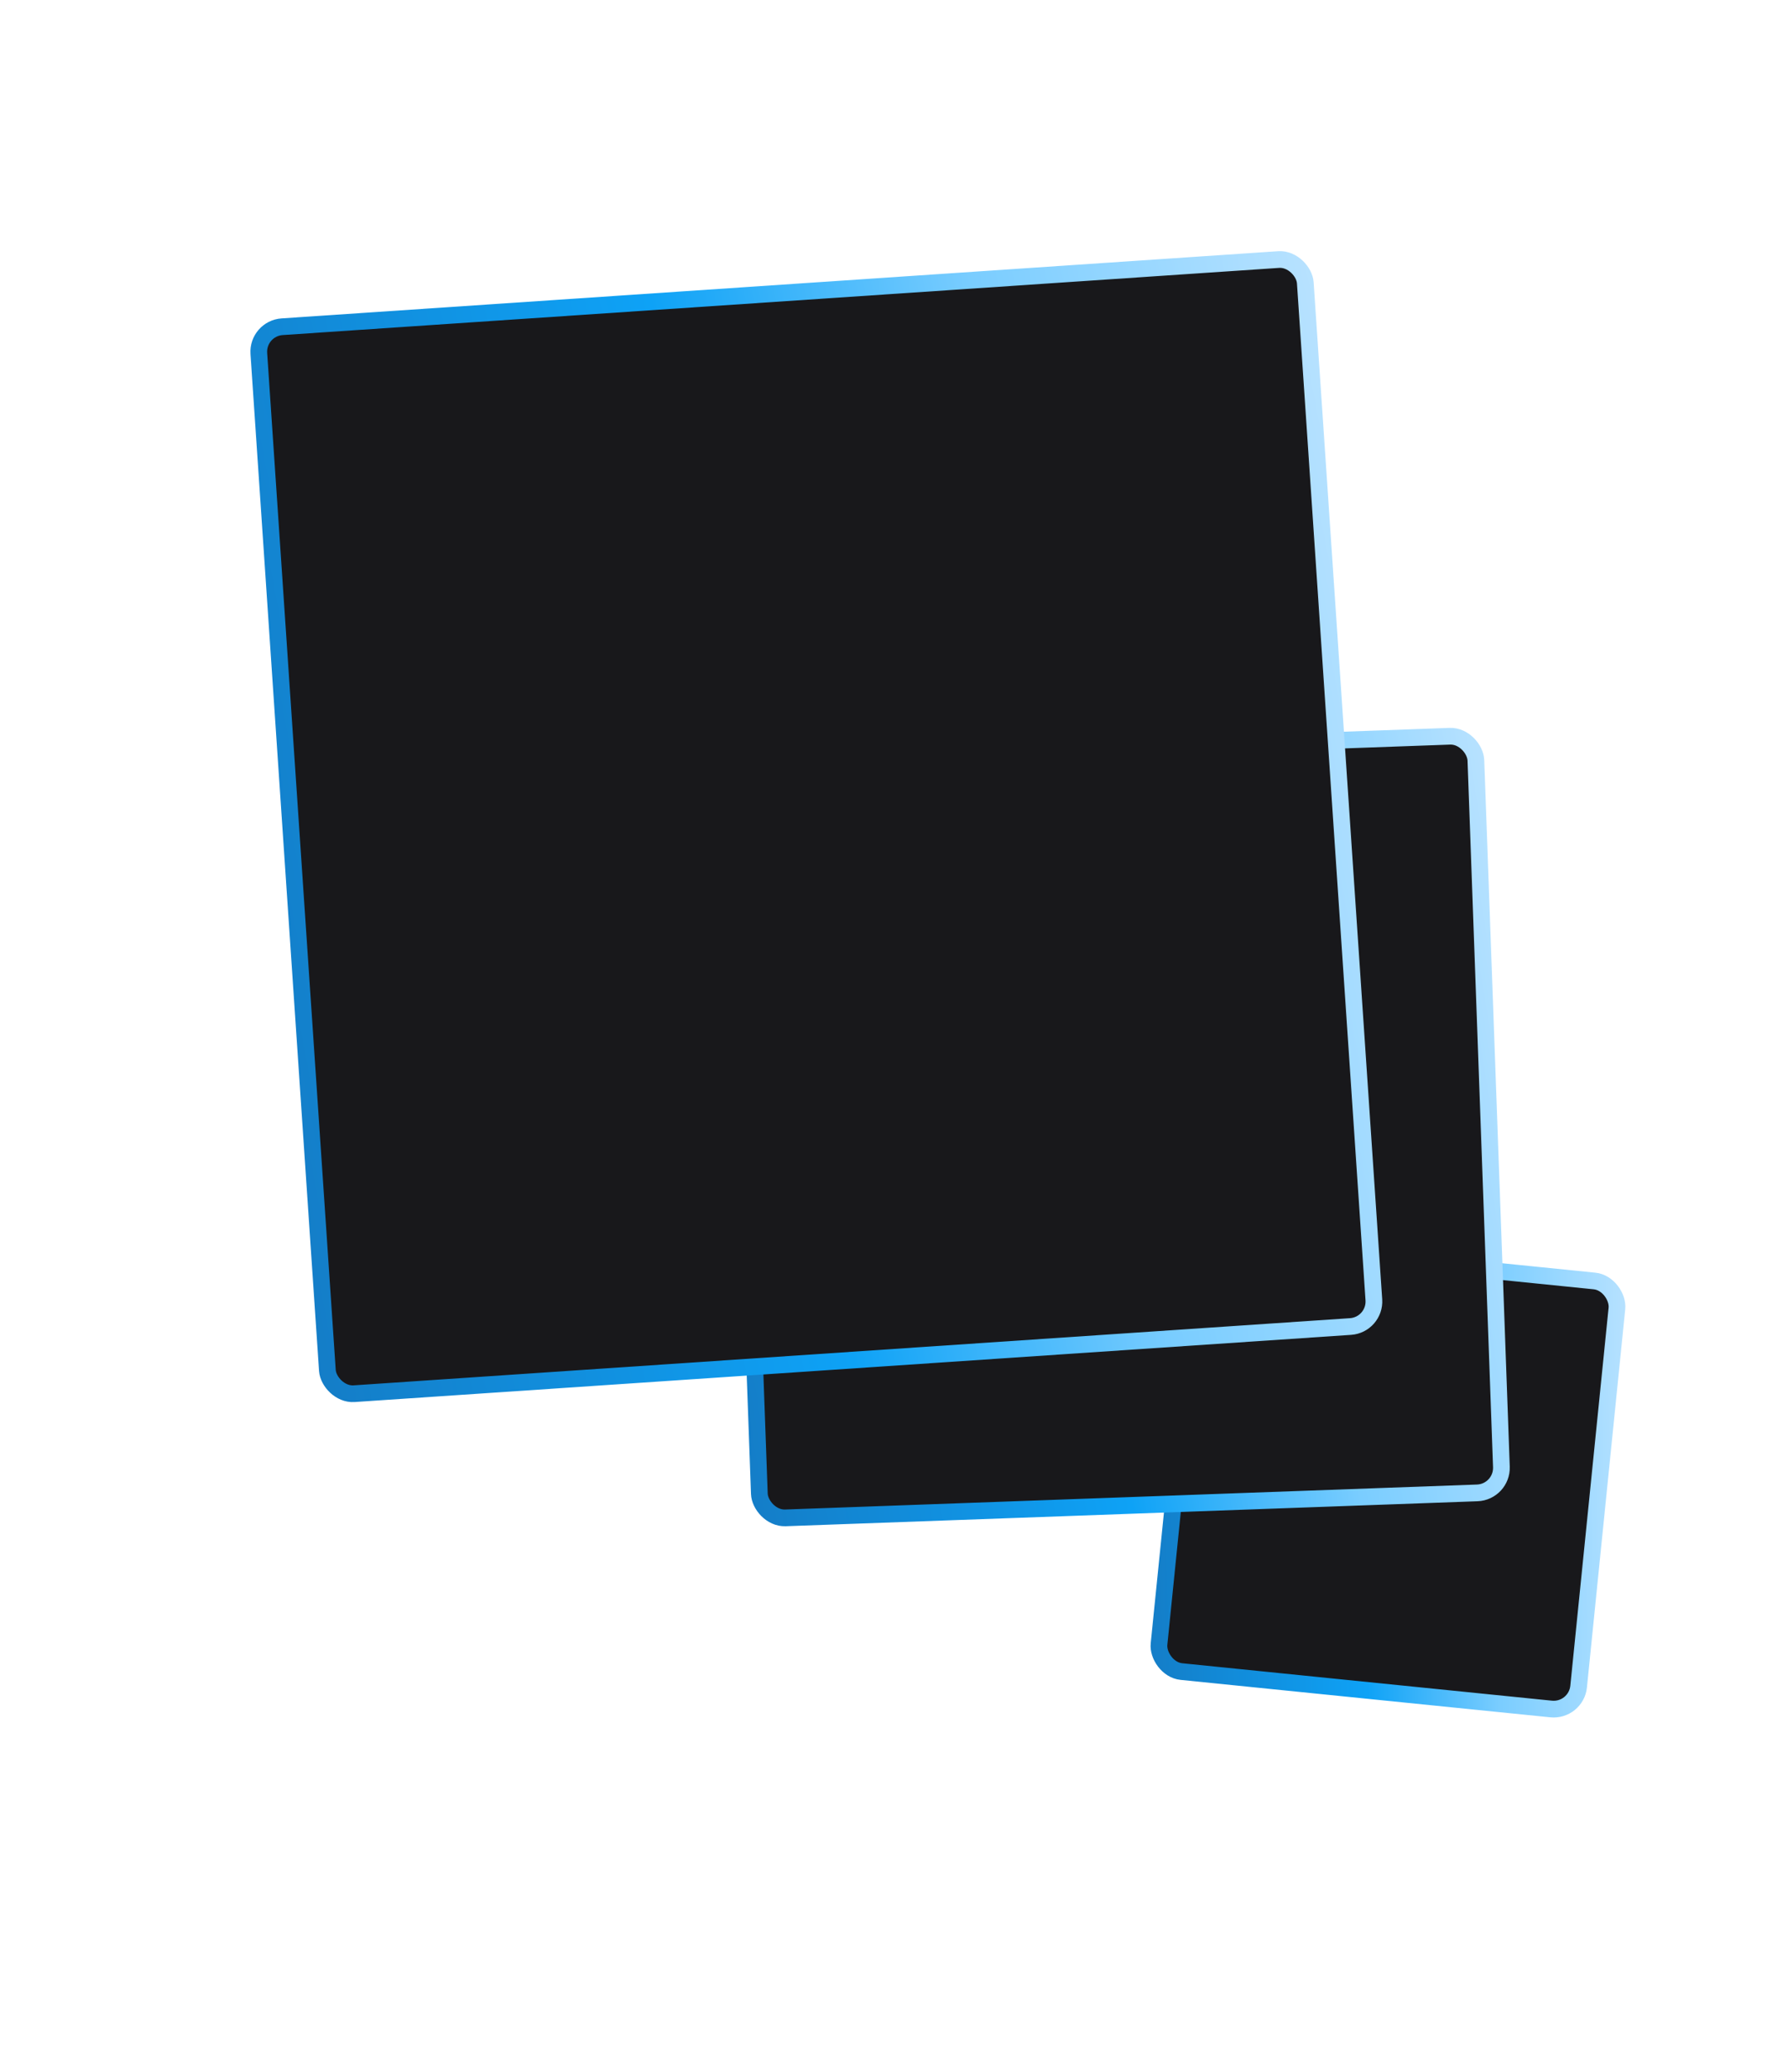
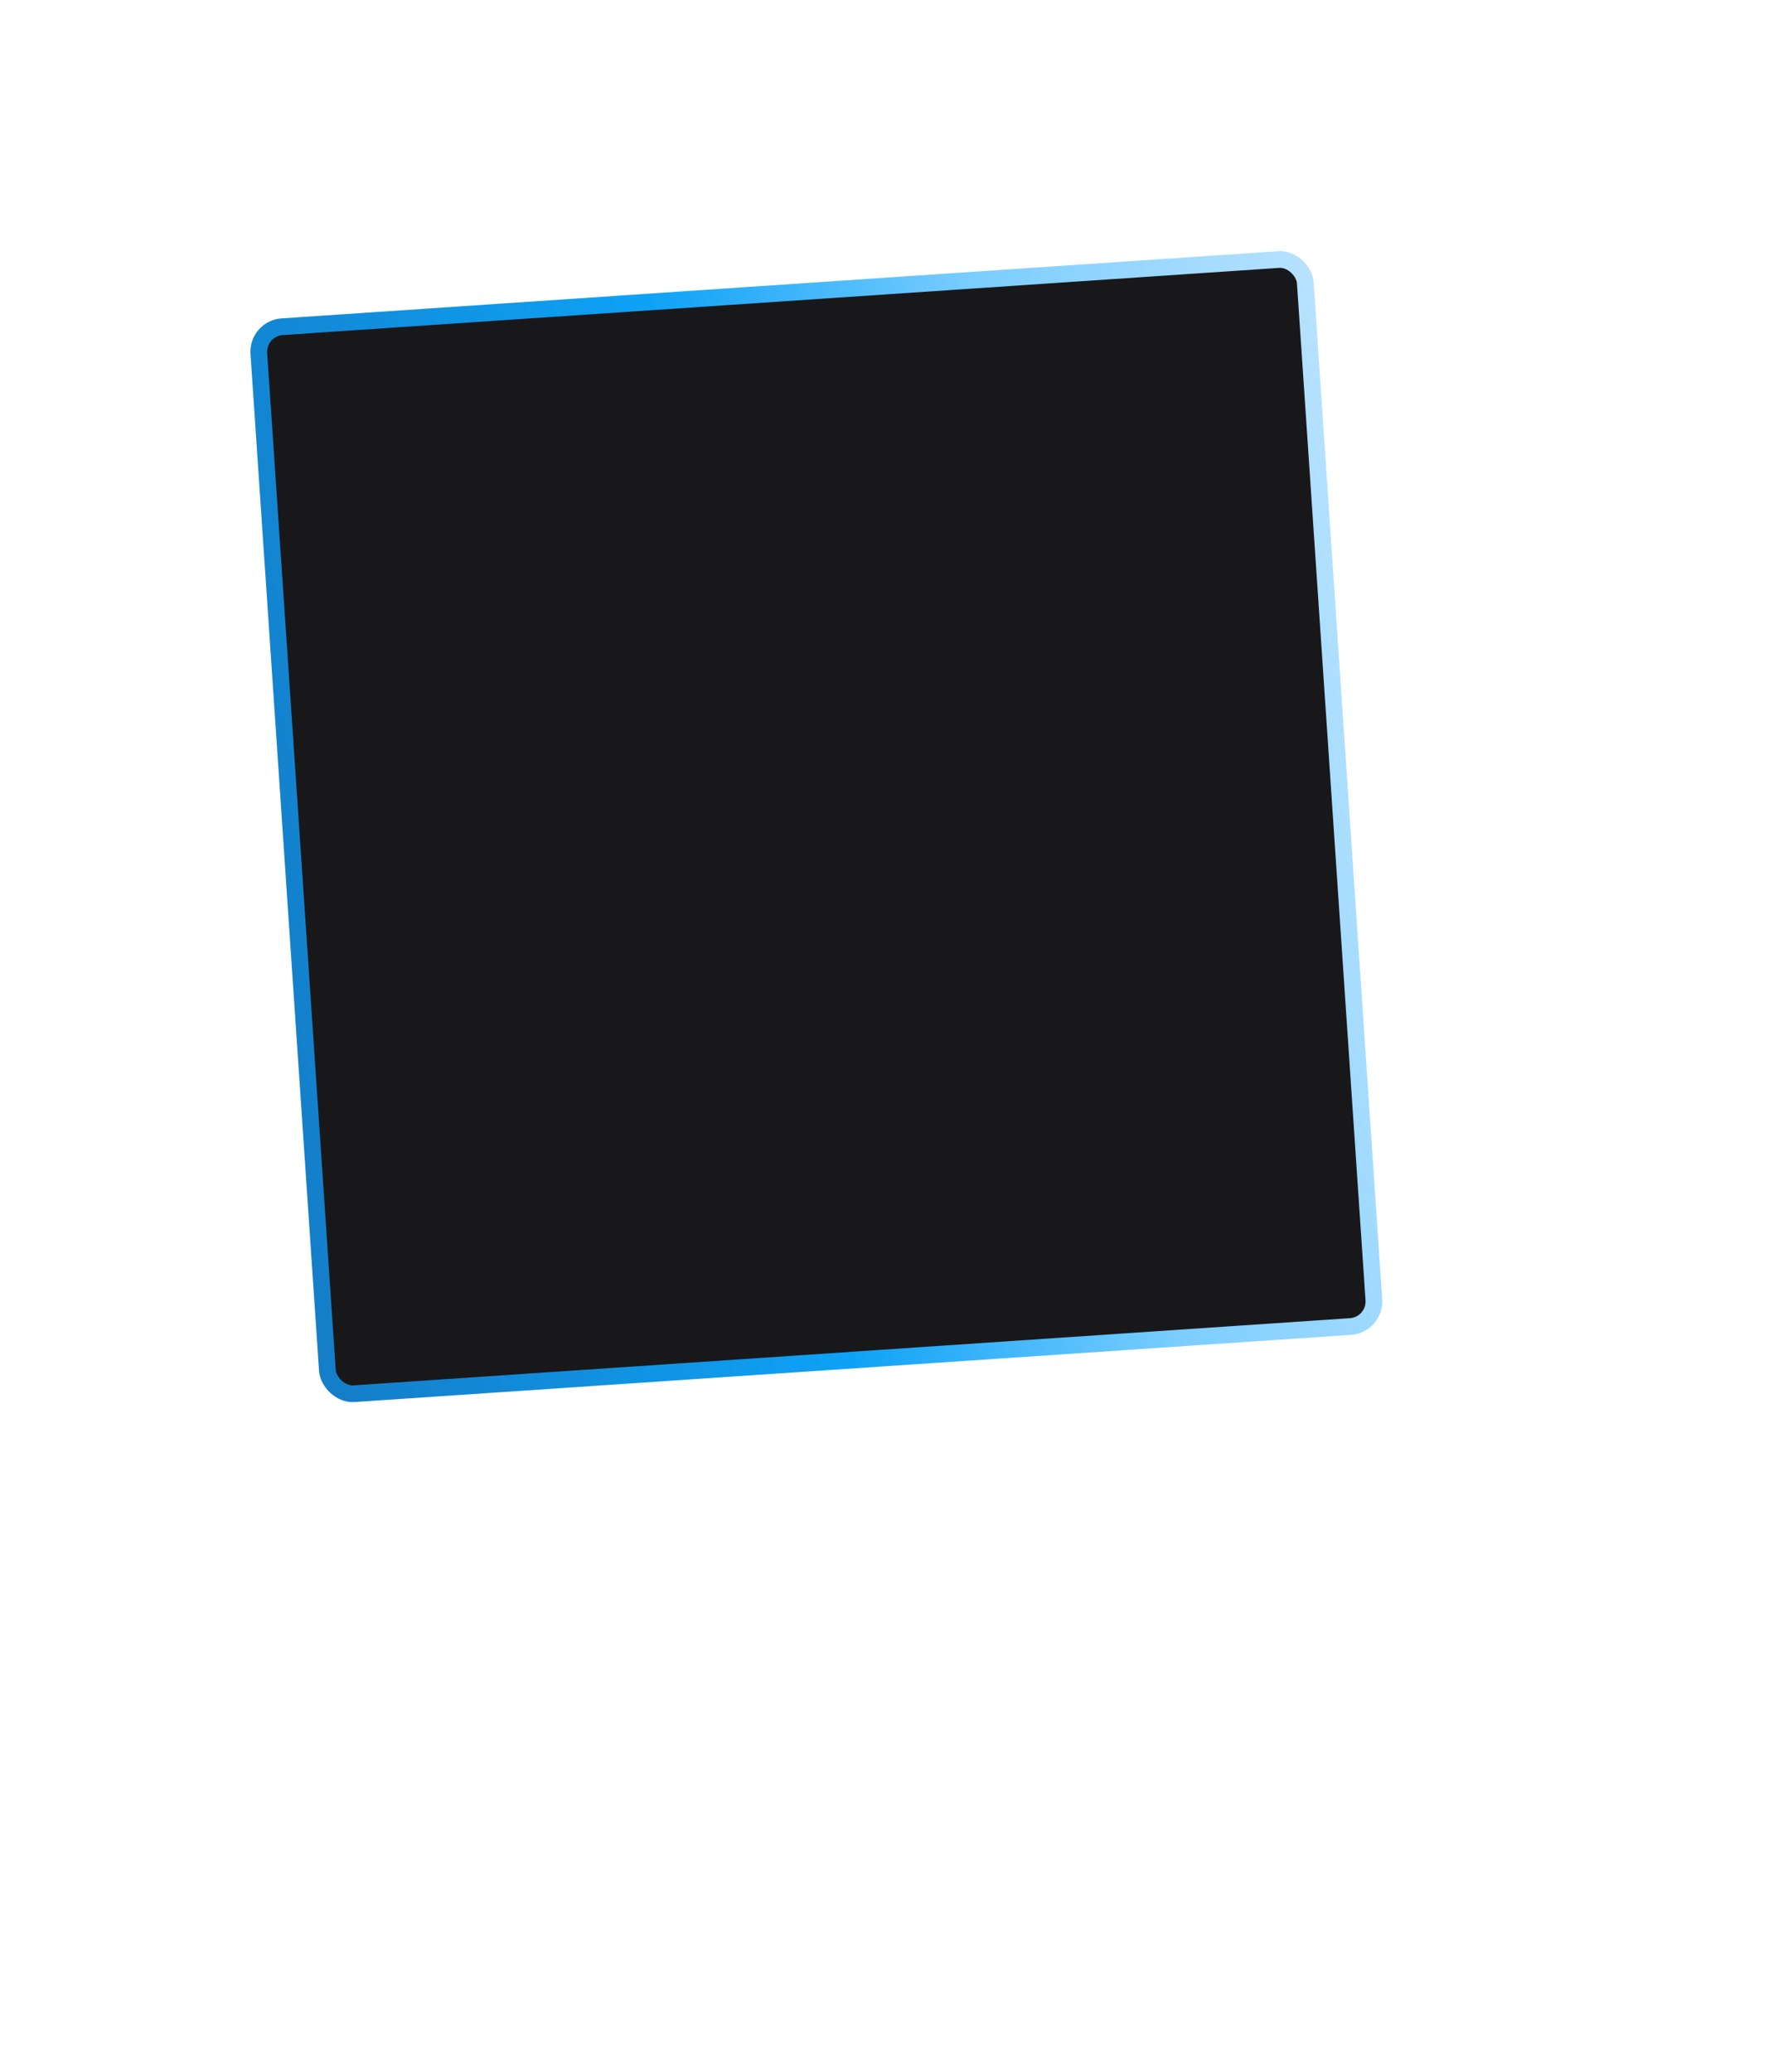
<svg xmlns="http://www.w3.org/2000/svg" width="107" height="124" viewBox="0 0 107 124" fill="none">
-   <rect x="71.802" y="74.265" width="25.239" height="25.744" rx="1.5" transform="rotate(5.781 71.802 74.265)" fill="#18181B" stroke="url(#paint0_linear_3978_2872)" />
-   <rect x="43.861" y="45.607" width="44.436" height="45.309" rx="1.5" transform="rotate(-2.068 43.861 45.607)" fill="#18181B" stroke="url(#paint1_linear_3978_2872)" />
  <rect x="15.388" y="19.653" width="62.767" height="63.994" rx="1.5" transform="rotate(-3.857 15.388 19.653)" fill="#18181B" stroke="url(#paint2_linear_3978_2872)" />
  <defs>
    <linearGradient id="paint0_linear_3978_2872" x1="70.083" y1="90.046" x2="99.154" y2="86.497" gradientUnits="userSpaceOnUse">
      <stop stop-color="#147DC7" />
      <stop offset="0.447" stop-color="#0EA2F6" />
      <stop offset="0.716" stop-color="#7ACDFF" />
      <stop offset="1" stop-color="#B8E2FF" />
    </linearGradient>
    <linearGradient id="paint1_linear_3978_2872" x1="41.142" y1="73.4" x2="91.481" y2="67.254" gradientUnits="userSpaceOnUse">
      <stop stop-color="#147DC7" />
      <stop offset="0.447" stop-color="#0EA2F6" />
      <stop offset="0.716" stop-color="#7ACDFF" />
      <stop offset="1" stop-color="#B8E2FF" />
    </linearGradient>
    <linearGradient id="paint2_linear_3978_2872" x1="11.765" y1="58.871" x2="82.415" y2="50.245" gradientUnits="userSpaceOnUse">
      <stop stop-color="#147DC7" />
      <stop offset="0.447" stop-color="#0EA2F6" />
      <stop offset="0.716" stop-color="#7ACDFF" />
      <stop offset="1" stop-color="#B8E2FF" />
    </linearGradient>
  </defs>
</svg>